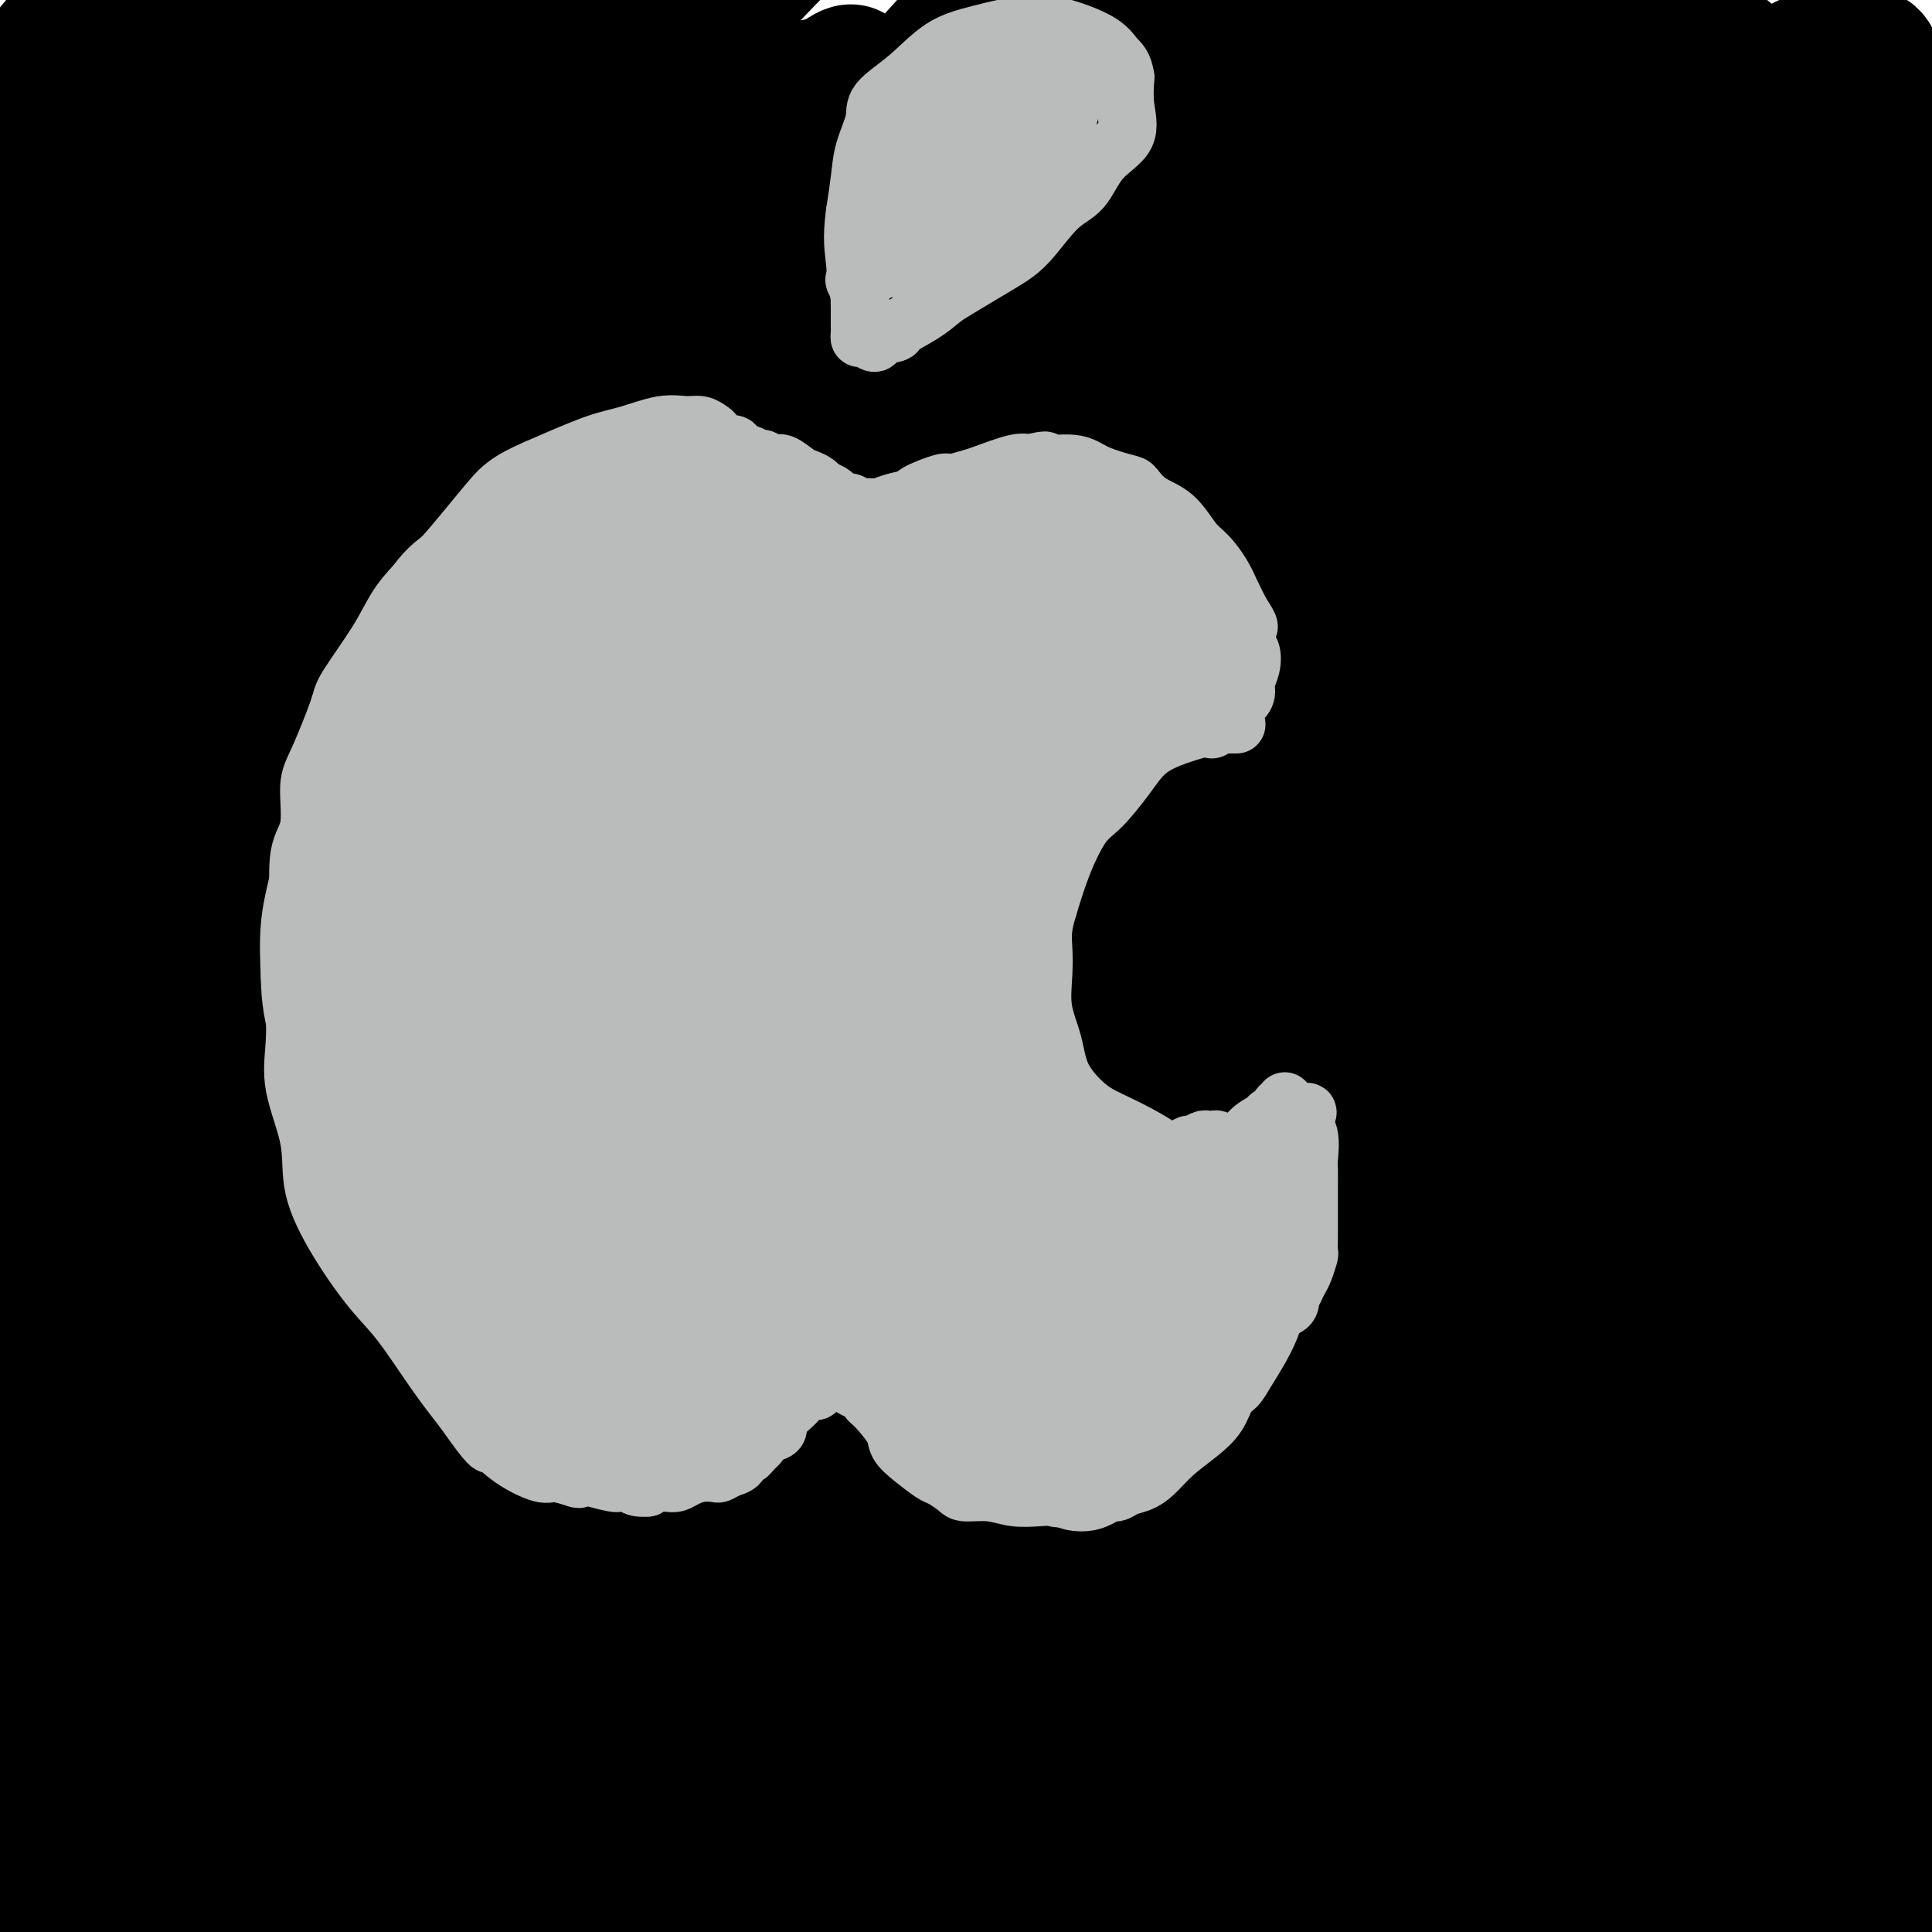
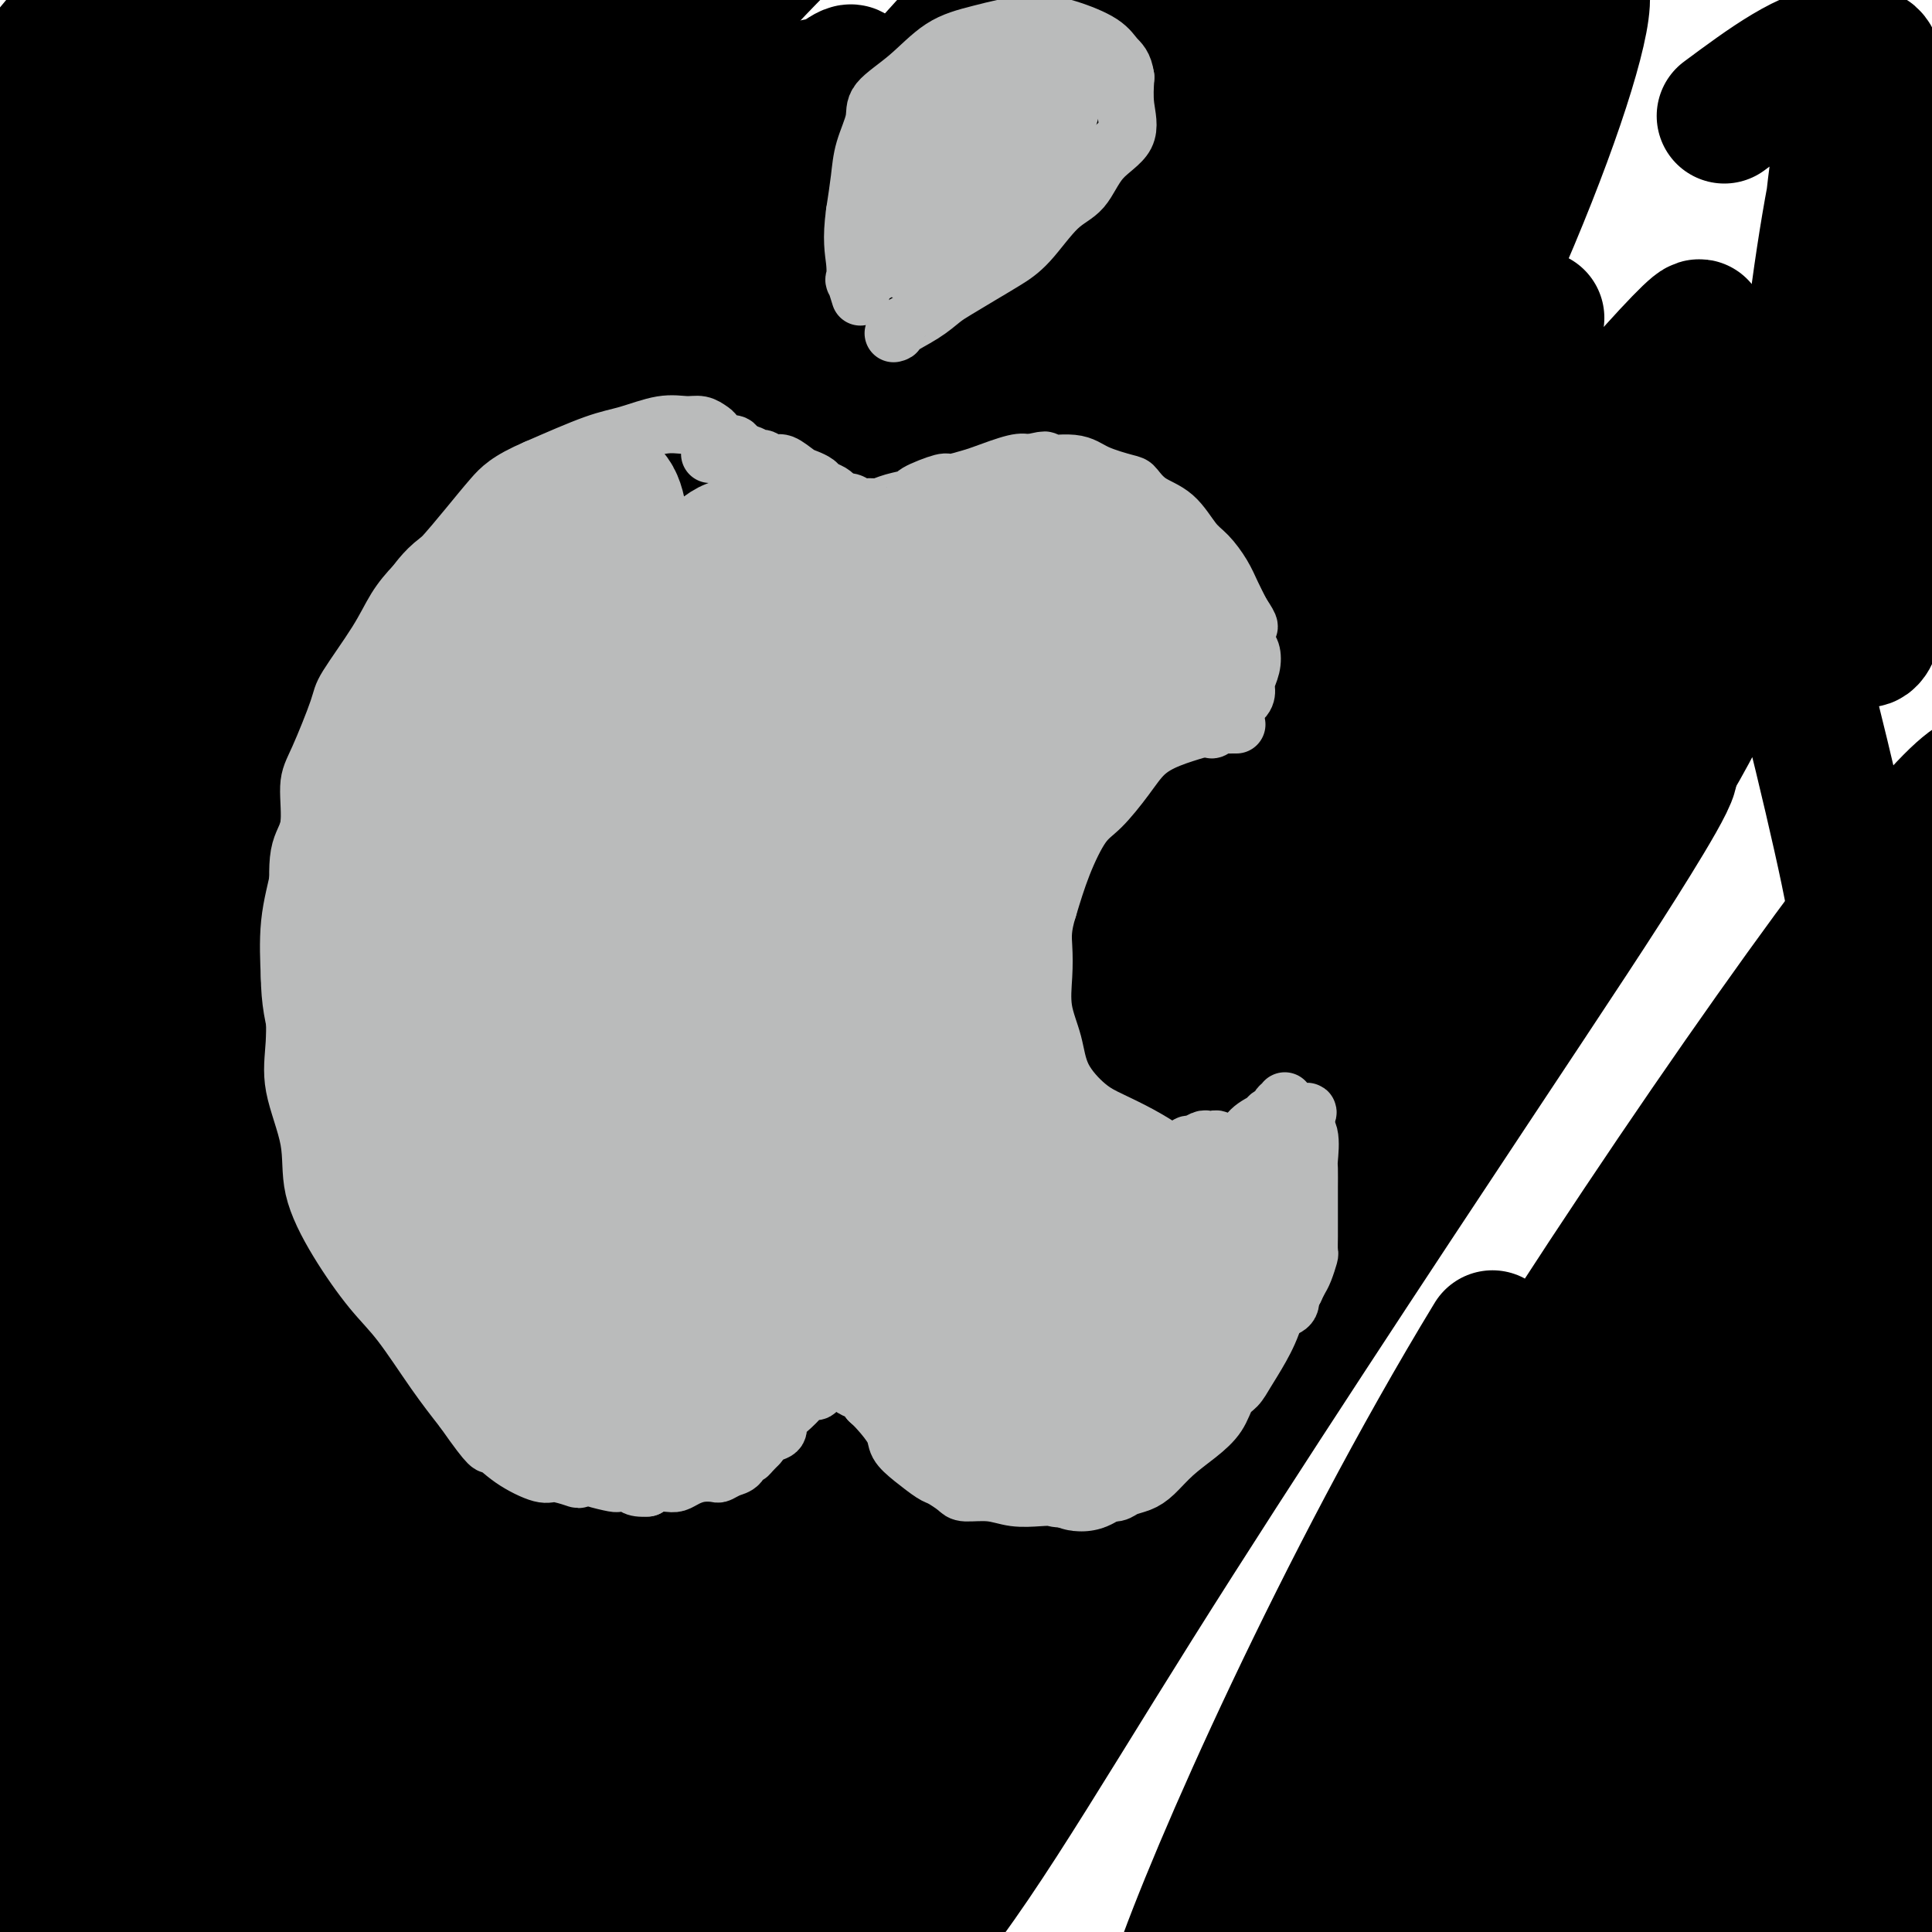
<svg xmlns="http://www.w3.org/2000/svg" viewBox="0 0 400 400" version="1.1">
  <g fill="none" stroke="#000000" stroke-width="28" stroke-linecap="round" stroke-linejoin="round">
    <path d="M19,131c-2.346,1.846 -4.691,3.692 -3,0c1.691,-3.692 7.419,-12.921 19,-27c11.581,-14.079 29.014,-33.008 41,-46c11.986,-12.992 18.525,-20.048 25,-27c6.475,-6.952 12.887,-13.801 4,-2c-8.887,11.801 -33.072,42.251 -50,65c-16.928,22.749 -26.597,37.795 -35,51c-8.403,13.205 -15.538,24.567 -14,24c1.538,-0.567 11.749,-13.064 31,-40c19.251,-26.936 47.541,-68.313 63,-92c15.459,-23.687 18.085,-29.685 6,-18c-12.085,11.685 -38.881,41.053 -60,65c-21.119,23.947 -36.559,42.474 -52,61" />
    <path d="M-6,145c-14.612,14.356 4.859,-12.754 20,-35c15.141,-22.246 25.951,-39.626 37,-56c11.049,-16.374 22.337,-31.740 21,-33c-1.337,-1.260 -15.300,11.586 -32,29c-16.700,17.414 -36.139,39.396 -48,53c-11.861,13.604 -16.145,18.832 -4,2c12.145,-16.832 40.720,-55.722 57,-79c16.280,-23.278 20.266,-30.945 9,-20c-11.266,10.945 -37.783,40.501 -54,60c-16.217,19.499 -22.135,28.942 -13,16c9.135,-12.942 33.324,-48.269 47,-68c13.676,-19.731 16.838,-23.865 20,-28" />
    <path d="M54,-14c2.523,-7.203 -24.671,22.788 -43,43c-18.329,20.212 -27.793,30.645 -35,39c-7.207,8.355 -12.156,14.631 -8,8c4.156,-6.631 17.416,-26.170 32,-46c14.584,-19.830 30.493,-39.950 33,-44c2.507,-4.050 -8.389,7.970 -21,23c-12.611,15.030 -26.936,33.069 -39,50c-12.064,16.931 -21.867,32.752 -23,36c-1.133,3.248 6.404,-6.077 22,-24c15.596,-17.923 39.253,-44.443 65,-68c25.747,-23.557 53.586,-44.150 62,-45c8.414,-0.850 -2.596,18.043 -18,42c-15.404,23.957 -35.202,52.979 -55,82" />
    <path d="M26,82c-14.573,23.055 -23.504,39.692 -29,51c-5.496,11.308 -7.557,17.286 -3,13c4.557,-4.286 15.732,-18.835 33,-42c17.268,-23.165 40.628,-54.946 57,-77c16.372,-22.054 25.756,-34.381 28,-39c2.244,-4.619 -2.653,-1.528 -19,18c-16.347,19.528 -44.144,55.494 -65,83c-20.856,27.506 -34.772,46.551 -43,61c-8.228,14.449 -10.768,24.303 -7,19c3.768,-5.303 13.845,-25.762 52,-70c38.155,-44.238 104.388,-112.257 138,-146c33.612,-33.743 34.603,-33.212 35,-33c0.397,0.212 0.198,0.106 0,0" />
    <path d="M34,209c-3.329,3.322 -6.657,6.645 0,-3c6.657,-9.645 23.301,-32.257 38,-51c14.699,-18.743 27.453,-33.618 41,-49c13.547,-15.382 27.886,-31.272 41,-47c13.114,-15.728 25.003,-31.293 22,-29c-3.003,2.293 -20.897,22.443 -38,41c-17.103,18.557 -33.415,35.519 -57,66c-23.585,30.481 -54.443,74.480 -69,97c-14.557,22.520 -12.812,23.559 6,-4c18.812,-27.559 54.692,-83.717 87,-127c32.308,-43.283 61.044,-73.692 69,-84c7.956,-10.308 -4.870,-0.517 -26,22c-21.130,22.517 -50.565,57.758 -80,93" />
    <path d="M68,134c-23.346,29.294 -41.710,56.028 -54,75c-12.290,18.972 -18.506,30.181 -12,21c6.506,-9.181 25.734,-38.753 49,-73c23.266,-34.247 50.569,-73.170 72,-101c21.431,-27.830 36.991,-44.566 32,-40c-4.991,4.566 -30.532,30.435 -54,56c-23.468,25.565 -44.863,50.827 -67,83c-22.137,32.173 -45.017,71.257 -55,89c-9.983,17.743 -7.069,14.144 17,-23c24.069,-37.144 69.292,-107.834 102,-154c32.708,-46.166 52.901,-67.807 63,-78c10.099,-10.193 10.104,-8.936 4,-4c-6.104,4.936 -18.315,13.553 -46,50c-27.685,36.447 -70.842,100.723 -114,165" />
    <path d="M5,200c-25.324,43.299 -31.632,69.047 -33,79c-1.368,9.953 2.206,4.110 30,-37c27.794,-41.110 79.808,-117.489 110,-159c30.192,-41.511 38.562,-48.154 47,-56c8.438,-7.846 16.946,-16.894 2,2c-14.946,18.894 -53.344,65.730 -90,121c-36.656,55.270 -71.570,118.973 -81,141c-9.430,22.027 6.625,2.377 31,-37c24.375,-39.377 57.070,-98.483 96,-151c38.930,-52.517 84.097,-98.447 93,-108c8.903,-9.553 -18.456,17.271 -53,60c-34.544,42.729 -76.272,101.365 -118,160" />
    <path d="M39,215c-30.557,50.772 -47.949,97.703 -42,97c5.949,-0.703 35.237,-49.038 71,-102c35.763,-52.962 77.999,-110.550 113,-153c35.001,-42.450 62.768,-69.763 48,-52c-14.768,17.763 -72.069,80.600 -119,145c-46.931,64.400 -83.491,130.362 -101,166c-17.509,35.638 -15.968,40.952 -5,25c10.968,-15.952 31.362,-53.169 55,-93c23.638,-39.831 50.522,-82.274 79,-122c28.478,-39.726 58.552,-76.734 79,-100c20.448,-23.266 31.271,-32.790 17,-15c-14.271,17.790 -53.635,62.895 -93,108" />
    <path d="M141,119c-28.848,35.962 -54.467,71.868 -80,119c-25.533,47.132 -50.980,105.489 -52,117c-1.020,11.511 22.387,-23.824 63,-83c40.613,-59.176 98.432,-142.195 143,-197c44.568,-54.805 75.886,-81.398 69,-71c-6.886,10.398 -51.977,57.786 -94,109c-42.023,51.214 -80.978,106.253 -109,151c-28.022,44.747 -45.111,79.200 -54,101c-8.889,21.800 -9.579,30.946 16,-11c25.579,-41.946 77.425,-134.986 118,-197c40.575,-62.014 69.879,-93.004 94,-118c24.121,-24.996 43.061,-43.998 62,-63" />
    <path d="M317,-24c12.860,-14.512 14.009,-19.293 -24,20c-38.009,39.293 -115.177,122.660 -162,182c-46.823,59.340 -63.300,94.654 -79,128c-15.700,33.346 -30.623,64.725 -32,74c-1.377,9.275 10.792,-3.553 25,-26c14.208,-22.447 30.453,-54.512 59,-103c28.547,-48.488 69.394,-113.398 112,-168c42.606,-54.602 86.969,-98.896 86,-103c-0.969,-4.104 -47.271,31.982 -106,102c-58.729,70.018 -129.886,173.969 -162,224c-32.114,50.031 -25.185,46.142 -20,44c5.185,-2.142 8.627,-2.538 25,-27c16.373,-24.462 45.678,-72.989 84,-128c38.322,-55.011 85.661,-116.505 133,-178" />
    <path d="M256,17c29.011,-37.065 35.040,-40.727 5,-6c-30.040,34.727 -96.147,107.844 -141,165c-44.853,57.156 -68.450,98.350 -90,142c-21.550,43.650 -41.054,89.756 -49,114c-7.946,24.244 -4.336,26.627 15,-11c19.336,-37.627 54.398,-115.264 88,-178c33.602,-62.736 65.745,-110.569 89,-143c23.255,-32.431 37.621,-49.458 35,-49c-2.621,0.458 -22.230,18.402 -51,50c-28.770,31.598 -66.701,76.851 -103,141c-36.299,64.149 -70.965,147.194 -79,178c-8.035,30.806 10.561,9.373 32,-26c21.439,-35.373 45.719,-84.687 70,-134" />
    <path d="M77,260c23.337,-42.238 46.678,-80.834 75,-118c28.322,-37.166 61.624,-72.902 60,-71c-1.624,1.902 -38.172,41.440 -81,109c-42.828,67.560 -91.934,163.141 -111,207c-19.066,43.859 -8.091,35.998 -2,31c6.091,-4.998 7.297,-7.131 37,-57c29.703,-49.869 87.903,-147.473 128,-208c40.097,-60.527 62.089,-83.978 77,-99c14.911,-15.022 22.739,-21.614 17,-18c-5.739,3.614 -25.045,17.435 -73,82c-47.955,64.565 -124.559,179.876 -157,237c-32.441,57.124 -20.721,56.062 -9,55" />
    <path d="M38,410c2.376,3.635 12.816,-14.776 49,-69c36.184,-54.224 98.114,-144.259 139,-199c40.886,-54.741 60.730,-74.186 61,-73c0.270,1.186 -19.035,23.005 -42,47c-22.965,23.995 -49.592,50.167 -90,118c-40.408,67.833 -94.597,177.327 -110,219c-15.403,41.673 7.980,15.524 27,-15c19.020,-30.524 33.677,-65.424 54,-108c20.323,-42.576 46.310,-92.828 81,-144c34.690,-51.172 78.082,-103.262 96,-127c17.918,-23.738 10.363,-19.122 -24,21c-34.363,40.122 -95.532,115.749 -136,183c-40.468,67.251 -60.234,126.125 -80,185" />
    <path d="M63,448c-1.562,15.776 34.535,-37.283 68,-94c33.465,-56.717 64.300,-117.092 96,-167c31.700,-49.908 64.265,-89.347 80,-108c15.735,-18.653 14.640,-16.518 -2,0c-16.640,16.518 -48.827,47.421 -87,108c-38.173,60.579 -82.334,150.835 -102,208c-19.666,57.165 -14.837,81.240 3,52c17.837,-29.240 48.683,-111.796 89,-184c40.317,-72.204 90.106,-134.055 118,-167c27.894,-32.945 33.895,-36.985 15,-13c-18.895,23.985 -62.684,75.996 -95,124c-32.316,48.004 -53.158,92.002 -74,136" />
    <path d="M172,343c-17.996,42.460 -25.987,80.611 -11,64c14.987,-16.611 52.952,-87.984 83,-139c30.048,-51.016 52.177,-81.676 79,-114c26.823,-32.324 58.339,-66.314 49,-54c-9.339,12.314 -59.531,70.930 -98,126c-38.469,55.070 -65.213,106.592 -82,144c-16.787,37.408 -23.615,60.701 -14,46c9.615,-14.701 35.673,-67.398 66,-119c30.327,-51.602 64.923,-102.110 90,-134c25.077,-31.890 40.636,-45.163 34,-45c-6.636,0.163 -35.467,13.761 -72,59c-36.533,45.239 -80.766,122.120 -125,199" />
    <path d="M171,376c-20.433,40.811 -9.017,43.339 5,22c14.017,-21.339 30.634,-66.545 63,-123c32.366,-56.455 80.483,-124.160 104,-157c23.517,-32.840 22.436,-30.817 14,-25c-8.436,5.817 -24.227,15.428 -58,51c-33.773,35.572 -85.527,97.106 -121,157c-35.473,59.894 -54.664,118.147 -55,126c-0.336,7.853 18.183,-34.694 46,-89c27.817,-54.306 64.930,-120.371 96,-170c31.070,-49.629 56.096,-82.823 35,-63c-21.096,19.823 -88.313,92.664 -128,148c-39.687,55.336 -51.843,93.168 -64,131" />
    <path d="M108,384c-2.597,16.400 22.909,-8.099 51,-44c28.091,-35.901 58.765,-83.205 91,-126c32.235,-42.795 66.030,-81.082 95,-110c28.970,-28.918 53.113,-48.467 50,-41c-3.113,7.467 -33.484,41.951 -70,88c-36.516,46.049 -79.179,103.663 -109,150c-29.821,46.337 -46.801,81.397 -50,99c-3.199,17.603 7.383,17.751 20,5c12.617,-12.751 27.269,-38.399 49,-73c21.731,-34.601 50.541,-78.156 69,-106c18.459,-27.844 26.566,-39.979 34,-52c7.434,-12.021 14.194,-23.929 -3,-4c-17.194,19.929 -58.341,71.694 -88,118c-29.659,46.306 -47.829,87.153 -66,128" />
-     <path d="M181,416c0.944,5.878 36.305,-43.429 57,-75c20.695,-31.571 26.723,-45.408 50,-76c23.277,-30.592 63.803,-77.940 88,-105c24.197,-27.060 32.064,-33.831 28,-30c-4.064,3.831 -20.061,18.264 -45,49c-24.939,30.736 -58.821,77.776 -86,121c-27.179,43.224 -47.656,82.634 -56,103c-8.344,20.366 -4.556,21.690 -1,22c3.556,0.310 6.878,-0.392 29,-36c22.122,-35.608 63.043,-106.122 99,-157c35.957,-50.878 66.950,-82.121 80,-98c13.050,-15.879 8.157,-16.394 -14,10c-22.157,26.394 -61.579,79.697 -101,133" />
    <path d="M309,277c-30.896,50.792 -57.635,111.272 -65,133c-7.365,21.728 4.645,4.705 20,-23c15.355,-27.705 34.056,-66.093 57,-103c22.944,-36.907 50.132,-72.333 66,-91c15.868,-18.667 20.417,-20.574 23,-26c2.583,-5.426 3.200,-14.371 -21,17c-24.200,31.371 -73.217,103.058 -103,156c-29.783,52.942 -40.330,87.138 -38,88c2.330,0.862 17.539,-31.612 46,-77c28.461,-45.388 70.175,-103.692 91,-132c20.825,-28.308 20.761,-26.621 17,-22c-3.761,4.621 -11.217,12.178 -30,41c-18.783,28.822 -48.891,78.911 -79,129" />
    <path d="M293,367c-17.842,35.106 -22.946,58.372 -21,59c1.946,0.628 10.941,-21.381 32,-57c21.059,-35.619 54.182,-84.849 73,-111c18.818,-26.151 23.332,-29.225 23,-28c-0.332,1.225 -5.511,6.749 -18,27c-12.489,20.251 -32.288,55.229 -50,91c-17.712,35.771 -33.335,72.336 -33,75c0.335,2.664 16.630,-28.572 34,-59c17.370,-30.428 35.815,-60.048 48,-79c12.185,-18.952 18.112,-27.234 20,-30c1.888,-2.766 -0.261,-0.014 -10,16c-9.739,16.014 -27.068,45.290 -41,74c-13.932,28.710 -24.466,56.855 -35,85" />
    <path d="M315,430c-3.857,10.627 4.000,-5.306 12,-22c8.000,-16.694 16.142,-34.150 34,-63c17.858,-28.850 45.430,-69.096 49,-73c3.570,-3.904 -16.863,28.532 -32,55c-15.137,26.468 -24.978,46.967 -31,62c-6.022,15.033 -8.226,24.600 -4,18c4.226,-6.600 14.882,-29.368 26,-48c11.118,-18.632 22.697,-33.128 26,-36c3.303,-2.872 -1.671,5.880 -12,27c-10.329,21.120 -26.012,54.609 -27,57c-0.988,2.391 12.718,-26.317 22,-43c9.282,-16.683 14.141,-21.342 19,-26" />
    <path d="M397,338c-0.018,3.288 -9.564,24.507 -17,41c-7.436,16.493 -12.764,28.258 -10,25c2.764,-3.258 13.620,-21.539 19,-30c5.380,-8.461 5.284,-7.100 1,2c-4.284,9.100 -12.756,25.941 -14,29c-1.244,3.059 4.739,-7.665 9,-15c4.261,-7.335 6.800,-11.281 8,-10c1.200,1.281 1.062,7.791 0,13c-1.062,5.209 -3.048,9.118 -4,12c-0.952,2.882 -0.872,4.737 1,0c1.872,-4.737 5.535,-16.068 6,-20c0.465,-3.932 -2.267,-0.466 -5,3" />
    <path d="M391,388c-1.590,0.765 -3.065,1.178 -7,7c-3.935,5.822 -10.332,17.055 -12,8c-1.668,-9.055 1.392,-38.397 5,-73c3.608,-34.603 7.765,-74.467 9,-100c1.235,-25.533 -0.453,-36.737 -5,-57c-4.547,-20.263 -11.953,-49.587 -17,-65c-5.047,-15.413 -7.736,-16.915 -10,-18c-2.264,-1.085 -4.105,-1.753 -7,8c-2.895,9.753 -6.845,29.928 -9,46c-2.155,16.072 -2.516,28.040 4,20c6.516,-8.040 19.908,-36.088 28,-56c8.092,-19.912 10.883,-31.689 13,-45c2.117,-13.311 3.558,-28.155 5,-43" />
    <path d="M388,20c-0.147,-6.803 -3.013,-2.310 -6,10c-2.987,12.310 -6.093,32.438 -8,53c-1.907,20.562 -2.614,41.559 -1,50c1.614,8.441 5.549,4.328 9,-4c3.451,-8.328 6.417,-20.870 8,-38c1.583,-17.130 1.783,-38.847 1,-55c-0.783,-16.153 -2.548,-26.744 -5,-24c-2.452,2.744 -5.589,18.821 -7,36c-1.411,17.179 -1.095,35.460 0,50c1.095,14.540 2.967,25.338 5,31c2.033,5.662 4.225,6.188 6,-12c1.775,-18.188 3.132,-55.089 2,-77c-1.132,-21.911 -4.752,-28.832 -11,-29c-6.248,-0.168 -15.124,6.416 -24,13" />
-     <path d="M357,24c-9.853,23.406 -22.485,75.420 -27,100c-4.515,24.580 -0.912,21.725 4,13c4.912,-8.725 11.133,-23.320 16,-45c4.867,-21.680 8.379,-50.443 9,-66c0.621,-15.557 -1.650,-17.907 -7,-14c-5.350,3.907 -13.778,14.070 -22,38c-8.222,23.930 -16.239,61.627 -17,75c-0.761,13.373 5.735,2.423 15,-20c9.265,-22.423 21.298,-56.320 25,-75c3.702,-18.680 -0.926,-22.145 -7,-23c-6.074,-0.855 -13.592,0.898 -26,19c-12.408,18.102 -29.704,52.551 -47,87" />
    <path d="M273,113c-11.076,22.033 -15.264,33.614 -9,25c6.264,-8.614 22.982,-37.424 36,-64c13.018,-26.576 22.337,-50.917 26,-65c3.663,-14.083 1.672,-17.909 -12,-1c-13.672,16.909 -39.023,54.553 -55,82c-15.977,27.447 -22.581,44.697 -21,47c1.581,2.303 11.345,-10.341 22,-27c10.655,-16.659 22.199,-37.334 31,-55c8.801,-17.666 14.858,-32.325 18,-44c3.142,-11.675 3.368,-20.366 -11,-7c-14.368,13.366 -43.330,48.791 -61,76c-17.670,27.209 -24.049,46.203 -25,54c-0.951,7.797 3.524,4.399 8,1" />
    <path d="M220,135c5.191,-6.448 14.169,-23.066 32,-50c17.831,-26.934 44.515,-64.182 48,-75c3.485,-10.818 -16.228,4.794 -33,23c-16.772,18.206 -30.604,39.007 -43,61c-12.396,21.993 -23.358,45.178 -26,55c-2.642,9.822 3.035,6.280 21,-20c17.965,-26.280 48.216,-75.299 64,-100c15.784,-24.701 17.100,-25.083 9,-20c-8.100,5.083 -25.614,15.630 -49,56c-23.386,40.370 -52.642,110.561 -65,143c-12.358,32.439 -7.816,27.125 -6,25c1.816,-2.125 0.908,-1.063 0,0" />
  </g>
  <g fill="none" stroke="#BABBBB" stroke-width="12" stroke-linecap="round" stroke-linejoin="round">
    <path d="M256,150c-0.348,-0.005 -0.696,-0.010 -1,0c-0.304,0.010 -0.563,0.035 -1,0c-0.437,-0.035 -1.052,-0.129 -2,0c-0.948,0.129 -2.227,0.482 -4,1c-1.773,0.518 -4.038,1.202 -6,2c-1.962,0.798 -3.620,1.711 -5,3c-1.380,1.289 -2.480,2.953 -4,5c-1.520,2.047 -3.459,4.477 -5,6c-1.541,1.523 -2.684,2.141 -4,4c-1.316,1.859 -2.805,4.960 -4,8c-1.195,3.040 -2.098,6.020 -3,9" />
    <path d="M217,188c-1.317,4.168 -1.110,6.087 -1,8c0.110,1.913 0.121,3.822 0,6c-0.121,2.178 -0.376,4.627 0,7c0.376,2.373 1.383,4.669 2,7c0.617,2.331 0.843,4.697 2,7c1.157,2.303 3.243,4.542 5,6c1.757,1.458 3.184,2.134 5,3c1.816,0.866 4.023,1.923 6,3c1.977,1.077 3.726,2.175 5,3c1.274,0.825 2.074,1.376 3,2c0.926,0.624 1.979,1.321 3,2c1.021,0.679 2.011,1.339 3,2" />
    <path d="M250,244c5.564,3.702 4.475,2.456 4,2c-0.475,-0.456 -0.335,-0.122 0,0c0.335,0.122 0.864,0.032 1,0c0.136,-0.032 -0.122,-0.005 0,0c0.122,0.005 0.624,-0.013 1,0c0.376,0.013 0.627,0.055 1,0c0.373,-0.055 0.870,-0.207 1,0c0.130,0.207 -0.106,0.773 0,1c0.106,0.227 0.553,0.113 1,0" />
    <path d="M259,247c1.631,0.418 1.207,-0.035 1,0c-0.207,0.035 -0.197,0.560 0,1c0.197,0.440 0.581,0.797 1,1c0.419,0.203 0.872,0.253 1,1c0.128,0.747 -0.070,2.189 0,3c0.070,0.811 0.408,0.989 1,2c0.592,1.011 1.438,2.854 2,4c0.562,1.146 0.841,1.596 1,3c0.159,1.404 0.197,3.763 0,5c-0.197,1.237 -0.628,1.354 -1,2c-0.372,0.646 -0.686,1.823 -1,3" />
    <path d="M264,272c-0.832,2.873 -1.912,5.055 -3,7c-1.088,1.945 -2.183,3.654 -3,5c-0.817,1.346 -1.355,2.330 -2,3c-0.645,0.670 -1.397,1.026 -2,2c-0.603,0.974 -1.056,2.565 -2,4c-0.944,1.435 -2.378,2.713 -4,4c-1.622,1.287 -3.431,2.583 -5,4c-1.569,1.417 -2.896,2.953 -4,4c-1.104,1.047 -1.984,1.604 -3,2c-1.016,0.396 -2.169,0.632 -3,1c-0.831,0.368 -1.339,0.868 -2,1c-0.661,0.132 -1.475,-0.105 -3,0c-1.525,0.105 -3.763,0.553 -6,1" />
    <path d="M222,310c-2.955,0.469 -3.341,0.140 -4,0c-0.659,-0.140 -1.589,-0.092 -3,0c-1.411,0.092 -3.302,0.228 -5,0c-1.698,-0.228 -3.202,-0.819 -5,-1c-1.798,-0.181 -3.892,0.048 -5,0c-1.108,-0.048 -1.232,-0.372 -2,-1c-0.768,-0.628 -2.179,-1.559 -3,-2c-0.821,-0.441 -1.053,-0.390 -2,-1c-0.947,-0.610 -2.610,-1.879 -4,-3c-1.390,-1.121 -2.507,-2.094 -3,-3c-0.493,-0.906 -0.364,-1.744 -1,-3c-0.636,-1.256 -2.039,-2.930 -3,-4c-0.961,-1.070 -1.481,-1.535 -2,-2" />
    <path d="M180,290c-1.736,-2.266 -1.575,-1.931 -2,-2c-0.425,-0.069 -1.437,-0.540 -2,-1c-0.563,-0.460 -0.676,-0.908 -1,-1c-0.324,-0.092 -0.860,0.171 -1,0c-0.140,-0.171 0.117,-0.778 0,-1c-0.117,-0.222 -0.608,-0.060 -1,0c-0.392,0.060 -0.683,0.017 -1,0c-0.317,-0.017 -0.658,-0.009 -1,0" />
    <path d="M171,285c-1.350,-0.612 -0.225,0.357 0,1c0.225,0.643 -0.449,0.958 -1,1c-0.551,0.042 -0.980,-0.189 -1,0c-0.020,0.189 0.369,0.799 0,1c-0.369,0.201 -1.495,-0.006 -2,0c-0.505,0.006 -0.390,0.224 -1,1c-0.610,0.776 -1.945,2.108 -3,3c-1.055,0.892 -1.829,1.342 -2,2c-0.171,0.658 0.262,1.523 0,2c-0.262,0.477 -1.218,0.565 -2,1c-0.782,0.435 -1.391,1.218 -2,2" />
    <path d="M157,299c-2.568,2.648 -1.988,2.268 -2,2c-0.012,-0.268 -0.618,-0.426 -1,0c-0.382,0.426 -0.542,1.434 -1,2c-0.458,0.566 -1.214,0.690 -2,1c-0.786,0.310 -1.600,0.805 -2,1c-0.400,0.195 -0.385,0.091 -1,0c-0.615,-0.091 -1.860,-0.169 -3,0c-1.140,0.169 -2.176,0.584 -3,1c-0.824,0.416 -1.437,0.833 -2,1c-0.563,0.167 -1.075,0.083 -2,0c-0.925,-0.083 -2.264,-0.167 -3,0c-0.736,0.167 -0.868,0.583 -1,1" />
    <path d="M134,308c-2.972,0.237 -2.901,-0.672 -3,-1c-0.099,-0.328 -0.367,-0.077 -1,0c-0.633,0.077 -1.629,-0.021 -2,0c-0.371,0.021 -0.116,0.162 -1,0c-0.884,-0.162 -2.908,-0.625 -4,-1c-1.092,-0.375 -1.250,-0.662 -2,-1c-0.750,-0.338 -2.090,-0.728 -3,-1c-0.910,-0.272 -1.391,-0.425 -2,-1c-0.609,-0.575 -1.345,-1.571 -2,-2c-0.655,-0.429 -1.227,-0.290 -2,-1c-0.773,-0.710 -1.747,-2.268 -2,-3c-0.253,-0.732 0.213,-0.638 0,-1c-0.213,-0.362 -1.107,-1.181 -2,-2" />
    <path d="M108,294c-1.681,-1.898 -0.883,-1.644 -1,-2c-0.117,-0.356 -1.148,-1.322 -2,-2c-0.852,-0.678 -1.525,-1.067 -2,-2c-0.475,-0.933 -0.754,-2.412 -1,-3c-0.246,-0.588 -0.461,-0.287 -1,-1c-0.539,-0.713 -1.401,-2.440 -2,-4c-0.599,-1.560 -0.934,-2.954 -1,-4c-0.066,-1.046 0.137,-1.746 0,-3c-0.137,-1.254 -0.614,-3.063 -1,-4c-0.386,-0.937 -0.681,-1.004 -1,-2c-0.319,-0.996 -0.663,-2.922 -1,-4c-0.337,-1.078 -0.668,-1.308 -1,-2c-0.332,-0.692 -0.666,-1.846 -1,-3" />
    <path d="M93,258c-0.863,-4.707 -0.020,-5.476 0,-7c0.020,-1.524 -0.783,-3.804 -1,-5c-0.217,-1.196 0.153,-1.307 0,-2c-0.153,-0.693 -0.829,-1.967 -1,-3c-0.171,-1.033 0.165,-1.824 0,-3c-0.165,-1.176 -0.829,-2.737 -1,-4c-0.171,-1.263 0.150,-2.227 0,-3c-0.150,-0.773 -0.772,-1.354 -1,-2c-0.228,-0.646 -0.061,-1.355 0,-2c0.061,-0.645 0.016,-1.224 0,-2c-0.016,-0.776 -0.004,-1.747 0,-3c0.004,-1.253 0.001,-2.786 0,-4c-0.001,-1.214 -0.001,-2.107 0,-3" />
    <path d="M89,215c-0.619,-7.203 -0.166,-3.710 0,-3c0.166,0.710 0.043,-1.363 0,-3c-0.043,-1.637 -0.008,-2.838 0,-4c0.008,-1.162 -0.012,-2.286 0,-3c0.012,-0.714 0.056,-1.017 0,-2c-0.056,-0.983 -0.213,-2.645 0,-4c0.213,-1.355 0.796,-2.403 1,-3c0.204,-0.597 0.029,-0.745 0,-2c-0.029,-1.255 0.089,-3.618 0,-5c-0.089,-1.382 -0.385,-1.783 0,-3c0.385,-1.217 1.450,-3.251 2,-5c0.550,-1.749 0.586,-3.214 1,-5c0.414,-1.786 1.207,-3.893 2,-6" />
    <path d="M95,167c0.931,-2.981 0.759,-2.432 1,-3c0.241,-0.568 0.896,-2.251 1,-4c0.104,-1.749 -0.342,-3.563 0,-5c0.342,-1.437 1.471,-2.498 2,-4c0.529,-1.502 0.458,-3.444 1,-5c0.542,-1.556 1.696,-2.725 2,-4c0.304,-1.275 -0.243,-2.656 0,-4c0.243,-1.344 1.275,-2.651 2,-4c0.725,-1.349 1.142,-2.739 2,-4c0.858,-1.261 2.155,-2.393 3,-4c0.845,-1.607 1.237,-3.688 2,-5c0.763,-1.312 1.898,-1.853 3,-3c1.102,-1.147 2.172,-2.899 3,-4c0.828,-1.101 1.414,-1.550 2,-2" />
-     <path d="M119,112c2.949,-4.399 1.820,-2.397 2,-2c0.180,0.397 1.667,-0.810 3,-2c1.333,-1.190 2.510,-2.364 3,-3c0.490,-0.636 0.291,-0.734 1,-1c0.709,-0.266 2.326,-0.700 3,-1c0.674,-0.300 0.407,-0.466 1,-1c0.593,-0.534 2.047,-1.435 3,-2c0.953,-0.565 1.406,-0.795 2,-1c0.594,-0.205 1.331,-0.384 2,-1c0.669,-0.616 1.272,-1.670 2,-2c0.728,-0.330 1.581,0.065 2,0c0.419,-0.065 0.406,-0.590 1,-1c0.594,-0.410 1.797,-0.705 3,-1" />
    <path d="M147,94c4.930,-2.789 3.257,-0.763 3,0c-0.257,0.763 0.904,0.261 2,0c1.096,-0.261 2.127,-0.282 3,0c0.873,0.282 1.589,0.867 2,1c0.411,0.133 0.518,-0.186 1,0c0.482,0.186 1.337,0.876 2,1c0.663,0.124 1.132,-0.318 2,0c0.868,0.318 2.134,1.394 3,2c0.866,0.606 1.331,0.740 2,1c0.669,0.260 1.540,0.647 2,1c0.460,0.353 0.508,0.672 1,1c0.492,0.328 1.426,0.665 2,1c0.574,0.335 0.787,0.667 1,1" />
    <path d="M173,103c2.286,1.248 2.500,0.867 3,1c0.500,0.133 1.284,0.778 2,1c0.716,0.222 1.364,0.019 2,0c0.636,-0.019 1.260,0.145 2,0c0.740,-0.145 1.596,-0.598 3,-1c1.404,-0.402 3.356,-0.752 4,-1c0.644,-0.248 -0.022,-0.394 1,-1c1.022,-0.606 3.730,-1.672 5,-2c1.270,-0.328 1.103,0.083 2,0c0.897,-0.083 2.859,-0.662 4,-1c1.141,-0.338 1.461,-0.437 3,-1c1.539,-0.563 4.297,-1.589 6,-2c1.703,-0.411 2.352,-0.205 3,0" />
    <path d="M213,96c5.477,-1.368 2.671,-0.288 3,0c0.329,0.288 3.794,-0.215 6,0c2.206,0.215 3.153,1.146 5,2c1.847,0.854 4.595,1.629 6,2c1.405,0.371 1.467,0.338 2,1c0.533,0.662 1.536,2.017 3,3c1.464,0.983 3.389,1.592 5,3c1.611,1.408 2.907,3.615 4,5c1.093,1.385 1.984,1.949 3,3c1.016,1.051 2.158,2.591 3,4c0.842,1.409 1.383,2.688 2,4c0.617,1.312 1.308,2.656 2,4" />
    <path d="M257,127c2.407,3.614 1.426,2.649 1,3c-0.426,0.351 -0.296,2.019 0,3c0.296,0.981 0.758,1.274 1,2c0.242,0.726 0.264,1.885 0,3c-0.264,1.115 -0.812,2.186 -1,3c-0.188,0.814 -0.015,1.371 0,2c0.015,0.629 -0.129,1.331 -1,2c-0.871,0.669 -2.468,1.303 -3,2c-0.532,0.697 0.002,1.455 0,2c-0.002,0.545 -0.539,0.878 -1,1c-0.461,0.122 -0.846,0.035 -1,0c-0.154,-0.035 -0.077,-0.017 0,0" />
    <path d="M252,150c-1.429,1.917 -1.500,0.708 -1,0c0.500,-0.708 1.571,-0.917 2,-1c0.429,-0.083 0.214,-0.042 0,0" />
-     <path d="M178,53c-0.536,0.539 -1.072,1.079 -1,1c0.072,-0.079 0.751,-0.775 1,0c0.249,0.775 0.066,3.021 0,5c-0.066,1.979 -0.016,3.692 0,5c0.016,1.308 -0.003,2.211 0,3c0.003,0.789 0.027,1.462 0,2c-0.027,0.538 -0.104,0.940 0,1c0.104,0.060 0.389,-0.221 1,0c0.611,0.221 1.549,0.944 2,1c0.451,0.056 0.415,-0.555 1,-1c0.585,-0.445 1.793,-0.722 3,-1" />
    <path d="M185,69c1.063,-0.242 0.219,-0.347 1,-1c0.781,-0.653 3.187,-1.855 5,-3c1.813,-1.145 3.032,-2.235 4,-3c0.968,-0.765 1.686,-1.206 3,-2c1.314,-0.794 3.226,-1.942 5,-3c1.774,-1.058 3.410,-2.025 5,-3c1.590,-0.975 3.135,-1.956 5,-4c1.865,-2.044 4.051,-5.150 6,-7c1.949,-1.850 3.660,-2.443 5,-4c1.340,-1.557 2.308,-4.077 4,-6c1.692,-1.923 4.110,-3.248 5,-5c0.890,-1.752 0.254,-3.929 0,-6c-0.254,-2.071 -0.127,-4.035 0,-6" />
    <path d="M233,16c-0.360,-2.623 -1.258,-3.180 -2,-4c-0.742,-0.820 -1.326,-1.902 -3,-3c-1.674,-1.098 -4.437,-2.213 -7,-3c-2.563,-0.787 -4.926,-1.246 -8,-1c-3.074,0.246 -6.860,1.197 -10,2c-3.140,0.803 -5.633,1.459 -8,3c-2.367,1.541 -4.609,3.967 -7,6c-2.391,2.033 -4.931,3.672 -6,5c-1.069,1.328 -0.668,2.346 -1,4c-0.332,1.654 -1.397,3.945 -2,6c-0.603,2.055 -0.744,3.873 -1,6c-0.256,2.127 -0.628,4.564 -1,7" />
    <path d="M177,44c-0.778,5.568 -0.222,7.986 0,10c0.222,2.014 0.111,3.622 0,4c-0.111,0.378 -0.222,-0.475 0,0c0.222,0.475 0.778,2.279 1,3c0.222,0.721 0.111,0.361 0,0" />
    <path d="M151,94c0.368,-0.313 0.737,-0.627 1,-1c0.263,-0.373 0.422,-0.807 0,-1c-0.422,-0.193 -1.425,-0.147 -2,0c-0.575,0.147 -0.722,0.394 -1,0c-0.278,-0.394 -0.686,-1.428 -1,-2c-0.314,-0.572 -0.533,-0.683 -1,-1c-0.467,-0.317 -1.182,-0.841 -2,-1c-0.818,-0.159 -1.738,0.049 -3,0c-1.262,-0.049 -2.864,-0.353 -5,0c-2.136,0.353 -4.806,1.364 -7,2c-2.194,0.636 -3.913,0.896 -7,2c-3.087,1.104 -7.544,3.052 -12,5" />
    <path d="M111,97c-5.837,2.484 -7.429,4.192 -9,6c-1.571,1.808 -3.120,3.714 -5,6c-1.880,2.286 -4.091,4.952 -6,7c-1.909,2.048 -3.517,3.479 -5,5c-1.483,1.521 -2.841,3.131 -4,5c-1.159,1.869 -2.119,3.997 -4,7c-1.881,3.003 -4.684,6.880 -6,9c-1.316,2.120 -1.145,2.484 -2,5c-0.855,2.516 -2.738,7.185 -4,10c-1.262,2.815 -1.905,3.775 -2,6c-0.095,2.225 0.359,5.714 0,8c-0.359,2.286 -1.531,3.367 -2,6c-0.469,2.633 -0.234,6.816 0,11" />
    <path d="M62,188c-0.532,4.709 -0.863,3.982 -1,6c-0.137,2.018 -0.079,6.783 0,11c0.079,4.217 0.178,7.887 0,11c-0.178,3.113 -0.632,5.668 0,9c0.632,3.332 2.350,7.439 3,11c0.650,3.561 0.230,6.575 1,10c0.770,3.425 2.728,7.260 5,11c2.272,3.740 4.856,7.384 7,10c2.144,2.616 3.846,4.204 6,7c2.154,2.796 4.758,6.799 7,10c2.242,3.201 4.121,5.601 6,8" />
    <path d="M96,292c6.001,8.569 5.503,6.993 6,7c0.497,0.007 1.989,1.597 4,3c2.011,1.403 4.542,2.620 6,3c1.458,0.380 1.842,-0.078 3,0c1.158,0.078 3.088,0.693 4,1c0.912,0.307 0.805,0.306 1,0c0.195,-0.306 0.691,-0.917 1,-1c0.309,-0.083 0.429,0.362 1,0c0.571,-0.362 1.592,-1.532 2,-2c0.408,-0.468 0.204,-0.234 0,0" />
  </g>
  <g fill="none" stroke="#BABBBB" stroke-width="28" stroke-linecap="round" stroke-linejoin="round">
    <path d="M112,223c0.713,-2.103 1.426,-4.207 4,-10c2.574,-5.793 7.009,-15.276 11,-28c3.991,-12.724 7.537,-28.688 6,-36c-1.537,-7.312 -8.159,-5.972 -16,4c-7.841,9.972 -16.903,28.574 -22,45c-5.097,16.426 -6.229,30.674 -1,29c5.229,-1.674 16.819,-19.272 23,-35c6.181,-15.728 6.952,-29.587 5,-38c-1.952,-8.413 -6.626,-11.379 -12,-10c-5.374,1.379 -11.447,7.102 -13,15c-1.553,7.898 1.413,17.971 5,21c3.587,3.029 7.793,-0.985 12,-5" />
    <path d="M114,175c6.495,-9.090 16.734,-29.316 19,-42c2.266,-12.684 -3.440,-17.826 -7,-20c-3.560,-2.174 -4.976,-1.381 -7,1c-2.024,2.381 -4.658,6.350 -7,11c-2.342,4.650 -4.393,9.981 -5,15c-0.607,5.019 0.231,9.726 3,10c2.769,0.274 7.470,-3.885 11,-8c3.530,-4.115 5.888,-8.184 7,-15c1.112,-6.816 0.979,-16.377 0,-21c-0.979,-4.623 -2.804,-4.308 -5,-4c-2.196,0.308 -4.764,0.608 -7,2c-2.236,1.392 -4.140,3.875 -6,9c-1.860,5.125 -3.674,12.893 -4,17c-0.326,4.107 0.837,4.554 2,5" />
    <path d="M108,135c0.416,3.410 2.456,0.936 4,-1c1.544,-1.936 2.592,-3.335 2,-6c-0.592,-2.665 -2.823,-6.595 -6,-8c-3.177,-1.405 -7.298,-0.283 -10,1c-2.702,1.283 -3.983,2.727 -5,4c-1.017,1.273 -1.770,2.376 -4,6c-2.230,3.624 -5.938,9.768 -8,14c-2.062,4.232 -2.479,6.550 -3,9c-0.521,2.450 -1.145,5.032 -2,7c-0.855,1.968 -1.941,3.321 -3,7c-1.059,3.679 -2.093,9.683 -3,14c-0.907,4.317 -1.688,6.948 -2,10c-0.312,3.052 -0.156,6.526 0,10" />
    <path d="M68,202c0.047,8.526 2.664,12.842 4,15c1.336,2.158 1.390,2.158 2,4c0.610,1.842 1.775,5.527 3,8c1.225,2.473 2.509,3.734 3,5c0.491,1.266 0.189,2.538 1,5c0.811,2.462 2.734,6.114 4,8c1.266,1.886 1.876,2.005 3,4c1.124,1.995 2.763,5.867 4,8c1.237,2.133 2.072,2.527 3,4c0.928,1.473 1.950,4.024 3,6c1.050,1.976 2.129,3.378 4,5c1.871,1.622 4.535,3.463 7,5c2.465,1.537 4.733,2.768 7,4" />
    <path d="M116,283c3.448,1.783 5.067,1.740 7,2c1.933,0.260 4.181,0.824 6,1c1.819,0.176 3.210,-0.035 4,0c0.790,0.035 0.981,0.315 2,0c1.019,-0.315 2.867,-1.227 4,-2c1.133,-0.773 1.551,-1.409 1,-1c-0.551,0.409 -2.072,1.864 -3,3c-0.928,1.136 -1.264,1.954 -2,3c-0.736,1.046 -1.871,2.319 -3,3c-1.129,0.681 -2.251,0.770 -3,1c-0.749,0.230 -1.125,0.600 -2,1c-0.875,0.400 -2.250,0.828 -3,1c-0.750,0.172 -0.875,0.086 -1,0" />
    <path d="M123,295c-1.778,0.458 -1.722,0.104 -2,0c-0.278,-0.104 -0.890,0.041 -1,0c-0.110,-0.041 0.282,-0.268 0,-1c-0.282,-0.732 -1.237,-1.969 -2,-3c-0.763,-1.031 -1.334,-1.855 -2,-3c-0.666,-1.145 -1.427,-2.612 -2,-4c-0.573,-1.388 -0.958,-2.697 0,-3c0.958,-0.303 3.260,0.399 4,1c0.740,0.601 -0.081,1.100 1,2c1.081,0.900 4.063,2.200 6,3c1.937,0.800 2.829,1.100 4,2c1.171,0.900 2.620,2.400 4,3c1.380,0.600 2.690,0.300 4,0" />
    <path d="M137,292c4.613,1.731 4.645,0.558 5,0c0.355,-0.558 1.031,-0.502 2,-1c0.969,-0.498 2.229,-1.550 3,-2c0.771,-0.450 1.054,-0.300 2,-1c0.946,-0.700 2.556,-2.252 4,-4c1.444,-1.748 2.721,-3.694 4,-5c1.279,-1.306 2.560,-1.973 4,-3c1.440,-1.027 3.039,-2.416 4,-3c0.961,-0.584 1.285,-0.364 2,0c0.715,0.364 1.820,0.871 3,1c1.180,0.129 2.433,-0.119 3,0c0.567,0.119 0.448,0.605 1,1c0.552,0.395 1.776,0.697 3,1" />
    <path d="M177,276c1.863,0.421 0.520,-0.027 1,0c0.480,0.027 2.785,0.530 4,1c1.215,0.470 1.342,0.908 2,1c0.658,0.092 1.848,-0.161 3,0c1.152,0.161 2.267,0.738 3,1c0.733,0.262 1.083,0.209 2,1c0.917,0.791 2.399,2.424 3,3c0.601,0.576 0.320,0.094 1,1c0.680,0.906 2.320,3.198 3,4c0.680,0.802 0.399,0.112 1,0c0.601,-0.112 2.085,0.355 3,1c0.915,0.645 1.261,1.470 2,2c0.739,0.530 1.869,0.765 3,1" />
    <path d="M208,292c3.384,2.011 2.844,0.537 3,0c0.156,-0.537 1.008,-0.137 2,0c0.992,0.137 2.122,0.011 3,0c0.878,-0.011 1.502,0.092 2,0c0.498,-0.092 0.870,-0.380 2,-1c1.130,-0.620 3.017,-1.571 4,-2c0.983,-0.429 1.060,-0.336 2,-1c0.940,-0.664 2.741,-2.085 4,-3c1.259,-0.915 1.975,-1.322 3,-2c1.025,-0.678 2.357,-1.625 3,-2c0.643,-0.375 0.596,-0.178 1,-1c0.404,-0.822 1.258,-2.663 2,-4c0.742,-1.337 1.371,-2.168 2,-3" />
    <path d="M241,273c2.631,-2.713 0.708,-1.495 0,-1c-0.708,0.495 -0.202,0.268 0,0c0.202,-0.268 0.099,-0.576 0,-1c-0.099,-0.424 -0.195,-0.964 0,-1c0.195,-0.036 0.679,0.432 1,0c0.321,-0.432 0.478,-1.765 1,-3c0.522,-1.235 1.410,-2.371 2,-3c0.590,-0.629 0.883,-0.751 1,-1c0.117,-0.249 0.059,-0.624 0,-1" />
    <path d="M246,262c0.846,-1.094 0.462,1.670 0,3c-0.462,1.330 -1.001,1.226 -1,2c0.001,0.774 0.540,2.428 0,4c-0.540,1.572 -2.161,3.064 -3,4c-0.839,0.936 -0.896,1.317 -1,2c-0.104,0.683 -0.254,1.666 -1,3c-0.746,1.334 -2.086,3.017 -3,4c-0.914,0.983 -1.400,1.265 -2,2c-0.600,0.735 -1.314,1.924 -2,3c-0.686,1.076 -1.343,2.038 -2,3" />
    <path d="M231,292c-2.681,4.150 -2.382,4.026 -3,5c-0.618,0.974 -2.153,3.047 -3,4c-0.847,0.953 -1.005,0.787 -1,1c0.005,0.213 0.172,0.805 0,1c-0.172,0.195 -0.683,-0.009 0,-1c0.683,-0.991 2.561,-2.770 4,-5c1.439,-2.230 2.438,-4.910 3,-7c0.562,-2.090 0.687,-3.591 1,-6c0.313,-2.409 0.815,-5.725 1,-8c0.185,-2.275 0.053,-3.507 0,-5c-0.053,-1.493 -0.026,-3.246 0,-5" />
    <path d="M233,266c0.132,-5.111 -0.538,-5.890 -1,-7c-0.462,-1.110 -0.716,-2.552 -1,-3c-0.284,-0.448 -0.597,0.096 -1,0c-0.403,-0.096 -0.897,-0.833 -1,-1c-0.103,-0.167 0.183,0.236 0,0c-0.183,-0.236 -0.837,-1.111 -1,-2c-0.163,-0.889 0.163,-1.794 0,-2c-0.163,-0.206 -0.817,0.285 -1,0c-0.183,-0.285 0.105,-1.346 0,-2c-0.105,-0.654 -0.601,-0.901 -1,-1c-0.399,-0.099 -0.699,-0.049 -1,0" />
    <path d="M225,248c-2.052,-3.246 -3.184,-2.362 -4,-2c-0.816,0.362 -1.318,0.200 -2,0c-0.682,-0.200 -1.545,-0.439 -2,-1c-0.455,-0.561 -0.504,-1.443 -1,-2c-0.496,-0.557 -1.440,-0.789 -2,-1c-0.560,-0.211 -0.737,-0.400 -1,-1c-0.263,-0.600 -0.613,-1.612 -1,-2c-0.387,-0.388 -0.811,-0.154 -2,-1c-1.189,-0.846 -3.143,-2.773 -5,-4c-1.857,-1.227 -3.615,-1.753 -6,-4c-2.385,-2.247 -5.396,-6.213 -9,-10c-3.604,-3.787 -7.802,-7.393 -12,-11" />
    <path d="M178,209c-6.952,-6.710 -4.833,-5.483 -7,-8c-2.167,-2.517 -8.620,-8.776 -10,-8c-1.380,0.776 2.315,8.586 6,16c3.685,7.414 7.362,14.431 11,21c3.638,6.569 7.239,12.688 12,19c4.761,6.312 10.682,12.816 15,16c4.318,3.184 7.033,3.047 7,3c-0.033,-0.047 -2.813,-0.004 -9,-6c-6.187,-5.996 -15.782,-18.030 -23,-28c-7.218,-9.970 -12.059,-17.877 -11,-17c1.059,0.877 8.017,10.536 16,21c7.983,10.464 16.992,21.732 26,33" />
    <path d="M211,271c8.252,11.005 7.881,11.518 1,6c-6.881,-5.518 -20.271,-17.067 -31,-27c-10.729,-9.933 -18.796,-18.252 -28,-27c-9.204,-8.748 -19.543,-17.926 -25,-22c-5.457,-4.074 -6.030,-3.044 -2,4c4.030,7.044 12.663,20.103 20,32c7.337,11.897 13.379,22.632 16,26c2.621,3.368 1.821,-0.631 -3,-12c-4.821,-11.369 -13.663,-30.109 -21,-44c-7.337,-13.891 -13.168,-22.932 -15,-22c-1.832,0.932 0.334,11.838 3,22c2.666,10.162 5.833,19.581 9,29" />
    <path d="M135,236c3.017,15.925 4.560,30.238 4,32c-0.560,1.762 -3.223,-9.027 -7,-22c-3.777,-12.973 -8.668,-28.129 -14,-41c-5.332,-12.871 -11.106,-23.458 -16,-29c-4.894,-5.542 -8.910,-6.041 -11,-2c-2.090,4.041 -2.256,12.622 1,27c3.256,14.378 9.934,34.555 14,47c4.066,12.445 5.521,17.159 8,19c2.479,1.841 5.983,0.808 7,-5c1.017,-5.808 -0.451,-16.390 -5,-30c-4.549,-13.610 -12.178,-30.246 -18,-43c-5.822,-12.754 -9.837,-21.626 -14,-20c-4.163,1.626 -8.475,13.750 -8,27c0.475,13.250 5.738,27.625 11,42" />
    <path d="M87,238c7.268,14.771 19.937,30.699 27,37c7.063,6.301 8.521,2.976 13,-2c4.479,-4.976 11.981,-11.603 15,-28c3.019,-16.397 1.556,-42.563 0,-57c-1.556,-14.437 -3.206,-17.143 -5,-21c-1.794,-3.857 -3.730,-8.865 -2,0c1.730,8.865 7.128,31.602 12,49c4.872,17.398 9.217,29.458 14,31c4.783,1.542 10.004,-7.432 13,-28c2.996,-20.568 3.768,-52.730 4,-68c0.232,-15.270 -0.077,-13.649 0,-3c0.077,10.649 0.538,30.324 1,50" />
    <path d="M179,198c-0.052,14.382 -0.683,25.336 -1,35c-0.317,9.664 -0.322,18.038 1,7c1.322,-11.038 3.971,-41.486 5,-55c1.029,-13.514 0.439,-10.093 0,-16c-0.439,-5.907 -0.726,-21.142 0,-18c0.726,3.142 2.464,24.661 4,40c1.536,15.339 2.871,24.500 5,30c2.129,5.500 5.054,7.341 6,-2c0.946,-9.341 -0.087,-29.865 -2,-43c-1.913,-13.135 -4.707,-18.883 -6,-16c-1.293,2.883 -1.084,14.395 -1,24c0.084,9.605 0.042,17.302 0,25" />
    <path d="M190,209c-0.309,9.565 -0.580,8.978 0,8c0.580,-0.978 2.011,-2.347 2,-12c-0.011,-9.653 -1.464,-27.590 -2,-36c-0.536,-8.410 -0.154,-7.292 0,-4c0.154,3.292 0.080,8.759 0,13c-0.080,4.241 -0.165,7.257 0,12c0.165,4.743 0.580,11.213 1,15c0.420,3.787 0.844,4.890 2,10c1.156,5.110 3.045,14.228 4,20c0.955,5.772 0.978,8.196 2,11c1.022,2.804 3.044,5.986 4,9c0.956,3.014 0.844,5.861 2,8c1.156,2.139 3.578,3.569 6,5" />
    <path d="M211,268c1.451,1.154 2.078,1.539 3,2c0.922,0.461 2.139,0.998 4,1c1.861,0.002 4.367,-0.530 6,-1c1.633,-0.470 2.393,-0.877 4,-2c1.607,-1.123 4.060,-2.963 5,-4c0.940,-1.037 0.367,-1.272 1,-2c0.633,-0.728 2.471,-1.949 3,-3c0.529,-1.051 -0.250,-1.931 0,-3c0.250,-1.069 1.529,-2.326 2,-3c0.471,-0.674 0.135,-0.764 0,-1c-0.135,-0.236 -0.067,-0.618 0,-1" />
    <path d="M239,251c0.079,-1.243 -0.723,-0.350 -2,0c-1.277,0.350 -3.030,0.156 -5,0c-1.970,-0.156 -4.156,-0.272 -7,-1c-2.844,-0.728 -6.346,-2.066 -11,-4c-4.654,-1.934 -10.461,-4.465 -15,-8c-4.539,-3.535 -7.810,-8.075 -11,-13c-3.190,-4.925 -6.300,-10.234 -10,-16c-3.700,-5.766 -7.992,-11.989 -11,-17c-3.008,-5.011 -4.733,-8.811 -6,-12c-1.267,-3.189 -2.076,-5.768 -3,-9c-0.924,-3.232 -1.962,-7.116 -3,-11" />
    <path d="M155,160c-1.986,-5.979 -0.952,-4.927 -1,-6c-0.048,-1.073 -1.179,-4.271 -2,-7c-0.821,-2.729 -1.334,-4.988 -2,-7c-0.666,-2.012 -1.487,-3.778 -2,-5c-0.513,-1.222 -0.719,-1.899 -1,-3c-0.281,-1.101 -0.637,-2.627 -1,-4c-0.363,-1.373 -0.732,-2.595 -1,-4c-0.268,-1.405 -0.434,-2.993 0,-4c0.434,-1.007 1.467,-1.433 2,-2c0.533,-0.567 0.565,-1.276 1,-2c0.435,-0.724 1.271,-1.462 2,-2c0.729,-0.538 1.350,-0.876 2,-1c0.650,-0.124 1.329,-0.036 2,0c0.671,0.036 1.336,0.018 2,0" />
    <path d="M156,113c2.827,-0.285 4.394,2.501 5,4c0.606,1.499 0.251,1.710 1,3c0.749,1.290 2.603,3.660 4,5c1.397,1.340 2.338,1.650 3,2c0.662,0.350 1.046,0.740 2,1c0.954,0.260 2.476,0.388 4,0c1.524,-0.388 3.048,-1.294 5,-2c1.952,-0.706 4.333,-1.211 6,-2c1.667,-0.789 2.622,-1.861 4,-3c1.378,-1.139 3.179,-2.345 4,-3c0.821,-0.655 0.663,-0.759 1,-1c0.337,-0.241 1.168,-0.621 2,-1" />
    <path d="M197,116c3.652,-2.018 1.783,-1.062 2,-1c0.217,0.062 2.520,-0.768 4,-1c1.480,-0.232 2.138,0.134 3,0c0.862,-0.134 1.929,-0.769 3,-1c1.071,-0.231 2.146,-0.059 3,0c0.854,0.059 1.488,0.005 2,0c0.512,-0.005 0.904,0.041 2,0c1.096,-0.041 2.898,-0.167 4,0c1.102,0.167 1.505,0.628 2,1c0.495,0.372 1.081,0.657 2,1c0.919,0.343 2.170,0.746 3,1c0.830,0.254 1.237,0.358 2,1c0.763,0.642 1.881,1.821 3,3" />
    <path d="M232,120c1.905,1.071 0.668,0.248 1,1c0.332,0.752 2.233,3.077 3,4c0.767,0.923 0.400,0.443 1,1c0.600,0.557 2.167,2.152 3,3c0.833,0.848 0.931,0.949 1,2c0.069,1.051 0.110,3.051 0,4c-0.110,0.949 -0.370,0.847 -1,1c-0.630,0.153 -1.630,0.560 -2,1c-0.370,0.440 -0.110,0.914 -1,1c-0.890,0.086 -2.929,-0.214 -4,0c-1.071,0.214 -1.173,0.942 -3,2c-1.827,1.058 -5.379,2.445 -8,4c-2.621,1.555 -4.310,3.277 -6,5" />
    <path d="M216,149c-4.862,2.865 -4.516,3.027 -6,5c-1.484,1.973 -4.797,5.756 -7,9c-2.203,3.244 -3.297,5.949 -4,8c-0.703,2.051 -1.017,3.448 -1,4c0.017,0.552 0.364,0.259 1,-3c0.636,-3.259 1.562,-9.483 2,-13c0.438,-3.517 0.388,-4.326 2,-8c1.612,-3.674 4.886,-10.211 7,-14c2.114,-3.789 3.069,-4.828 4,-6c0.931,-1.172 1.837,-2.478 1,-2c-0.837,0.478 -3.419,2.739 -6,5" />
    <path d="M209,134c-2.398,2.187 -5.894,6.154 -9,10c-3.106,3.846 -5.823,7.569 -9,13c-3.177,5.431 -6.814,12.568 -9,18c-2.186,5.432 -2.922,9.157 -3,11c-0.078,1.843 0.502,1.804 3,-2c2.498,-3.804 6.916,-11.371 12,-20c5.084,-8.629 10.835,-18.319 15,-24c4.165,-5.681 6.744,-7.355 7,-6c0.256,1.355 -1.810,5.737 -4,12c-2.190,6.263 -4.504,14.408 -7,21c-2.496,6.592 -5.174,11.633 -6,14c-0.826,2.367 0.201,2.060 1,1c0.799,-1.060 1.371,-2.874 4,-8c2.629,-5.126 7.314,-13.563 12,-22" />
    <path d="M216,152c3.797,-6.293 4.791,-7.524 5,-8c0.209,-0.476 -0.366,-0.196 -1,2c-0.634,2.196 -1.326,6.309 -4,12c-2.674,5.691 -7.328,12.961 -10,17c-2.672,4.039 -3.360,4.848 -4,5c-0.640,0.152 -1.230,-0.354 1,-6c2.230,-5.646 7.282,-16.434 10,-25c2.718,-8.566 3.104,-14.911 2,-18c-1.104,-3.089 -3.696,-2.922 -8,-3c-4.304,-0.078 -10.319,-0.402 -17,2c-6.681,2.402 -14.030,7.531 -18,9c-3.970,1.469 -4.563,-0.723 -4,-5c0.563,-4.277 2.281,-10.638 4,-17" />
    <path d="M172,117c0.212,-4.061 -1.258,-5.713 -2,-6c-0.742,-0.287 -0.757,0.790 -1,2c-0.243,1.210 -0.713,2.553 -2,8c-1.287,5.447 -3.392,14.999 -4,21c-0.608,6.001 0.279,8.453 3,9c2.721,0.547 7.276,-0.811 10,-5c2.724,-4.189 3.617,-11.211 5,-10c1.383,1.211 3.257,10.653 5,27c1.743,16.347 3.354,39.598 4,54c0.646,14.402 0.328,19.954 2,22c1.672,2.046 5.335,0.584 7,-5c1.665,-5.584 1.333,-15.292 1,-25" />
    <path d="M200,209c-0.855,-6.250 -3.493,-9.377 -4,-7c-0.507,2.377 1.115,10.256 3,18c1.885,7.744 4.031,15.354 5,20c0.969,4.646 0.761,6.328 2,8c1.239,1.672 3.925,3.335 5,4c1.075,0.665 0.537,0.333 0,0" />
  </g>
  <g fill="none" stroke="#BABBBB" stroke-width="12" stroke-linecap="round" stroke-linejoin="round">
    <path d="M182,48c1.126,-1.830 2.252,-3.661 4,-6c1.748,-2.339 4.118,-5.187 6,-8c1.882,-2.813 3.275,-5.591 4,-8c0.725,-2.409 0.782,-4.450 -1,-2c-1.782,2.450 -5.402,9.389 -8,15c-2.598,5.611 -4.174,9.892 -5,13c-0.826,3.108 -0.904,5.043 2,2c2.904,-3.043 8.789,-11.063 12,-17c3.211,-5.937 3.749,-9.791 3,-11c-0.749,-1.209 -2.785,0.226 -6,4c-3.215,3.774 -7.607,9.887 -12,16" />
    <path d="M181,46c-3.616,5.262 -3.654,8.417 -3,10c0.654,1.583 2.002,1.593 4,0c1.998,-1.593 4.648,-4.791 8,-11c3.352,-6.209 7.406,-15.431 9,-19c1.594,-3.569 0.728,-1.486 0,-1c-0.728,0.486 -1.319,-0.627 -3,2c-1.681,2.627 -4.454,8.992 -6,13c-1.546,4.008 -1.867,5.659 -2,8c-0.133,2.341 -0.080,5.370 1,6c1.080,0.630 3.186,-1.140 5,-3c1.814,-1.860 3.334,-3.808 5,-8c1.666,-4.192 3.476,-10.626 4,-14c0.524,-3.374 -0.238,-3.687 -1,-4" />
    <path d="M202,25c0.192,-4.248 -3.328,-1.867 -6,1c-2.672,2.867 -4.495,6.220 -7,11c-2.505,4.780 -5.692,10.987 -5,15c0.692,4.013 5.264,5.833 9,4c3.736,-1.833 6.636,-7.317 9,-12c2.364,-4.683 4.191,-8.564 6,-12c1.809,-3.436 3.601,-6.427 3,-9c-0.601,-2.573 -3.595,-4.730 -6,-3c-2.405,1.730 -4.222,7.345 -6,12c-1.778,4.655 -3.518,8.351 -2,10c1.518,1.649 6.293,1.252 10,-1c3.707,-2.252 6.345,-6.358 8,-10c1.655,-3.642 2.328,-6.821 3,-10" />
-     <path d="M218,21c1.964,-5.066 1.373,-7.733 0,-9c-1.373,-1.267 -3.528,-1.136 -7,4c-3.472,5.136 -8.260,15.276 -10,21c-1.740,5.724 -0.432,7.031 1,7c1.432,-0.031 2.987,-1.399 5,-5c2.013,-3.601 4.483,-9.437 5,-14c0.517,-4.563 -0.919,-7.855 -4,-6c-3.081,1.855 -7.805,8.858 -10,14c-2.195,5.142 -1.860,8.423 1,9c2.860,0.577 8.246,-1.549 12,-5c3.754,-3.451 5.877,-8.225 8,-13" />
    <path d="M219,24c0.675,-3.552 -1.638,-5.931 -5,-5c-3.362,0.931 -7.772,5.173 -8,9c-0.228,3.827 3.725,7.238 6,8c2.275,0.762 2.873,-1.125 4,-3c1.127,-1.875 2.782,-3.738 4,-6c1.218,-2.262 1.998,-4.924 2,-7c0.002,-2.076 -0.775,-3.564 -2,-5c-1.225,-1.436 -2.900,-2.818 -5,-3c-2.100,-0.182 -4.626,0.835 -7,3c-2.374,2.165 -4.595,5.477 -6,9c-1.405,3.523 -1.994,7.256 -1,9c0.994,1.744 3.570,1.498 6,0c2.430,-1.498 4.715,-4.249 7,-7" />
    <path d="M214,26c1.351,-4.061 1.229,-10.715 1,-14c-0.229,-3.285 -0.564,-3.201 -4,-2c-3.436,1.201 -9.974,3.518 -14,6c-4.026,2.482 -5.539,5.130 -7,9c-1.461,3.870 -2.868,8.962 -2,13c0.868,4.038 4.011,7.022 7,7c2.989,-0.022 5.825,-3.048 8,-6c2.175,-2.952 3.690,-5.828 4,-10c0.310,-4.172 -0.585,-9.640 -4,-9c-3.415,0.640 -9.348,7.388 -12,12c-2.652,4.612 -2.022,7.088 -1,8c1.022,0.912 2.435,0.261 3,0c0.565,-0.261 0.283,-0.130 0,0" />
    <path d="M266,228c0.129,0.446 0.258,0.893 0,1c-0.258,0.107 -0.902,-0.124 -1,0c-0.098,0.124 0.349,0.604 0,1c-0.349,0.396 -1.493,0.707 -2,1c-0.507,0.293 -0.376,0.568 -1,1c-0.624,0.432 -2.002,1.023 -3,2c-0.998,0.977 -1.616,2.342 -2,3c-0.384,0.658 -0.534,0.610 -1,1c-0.466,0.390 -1.249,1.218 -2,2c-0.751,0.782 -1.472,1.518 -2,2c-0.528,0.482 -0.865,0.709 -1,1c-0.135,0.291 -0.067,0.645 0,1" />
    <path d="M251,244c-2.146,2.416 -0.010,0.456 1,0c1.010,-0.456 0.896,0.592 2,0c1.104,-0.592 3.427,-2.823 4,-4c0.573,-1.177 -0.604,-1.299 0,-2c0.604,-0.701 2.989,-1.981 4,-3c1.011,-1.019 0.648,-1.776 1,-2c0.352,-0.224 1.420,0.083 2,0c0.580,-0.083 0.671,-0.558 1,-1c0.329,-0.442 0.896,-0.850 1,-1c0.104,-0.150 -0.256,-0.043 0,0c0.256,0.043 1.128,0.021 2,0" />
    <path d="M269,231c2.950,-1.890 1.326,-0.116 1,1c-0.326,1.116 0.645,1.575 1,3c0.355,1.425 0.095,3.818 0,5c-0.095,1.182 -0.025,1.155 0,2c0.025,0.845 0.007,2.563 0,4c-0.007,1.437 -0.001,2.593 0,4c0.001,1.407 -0.003,3.066 0,4c0.003,0.934 0.012,1.142 0,2c-0.012,0.858 -0.045,2.365 0,3c0.045,0.635 0.167,0.397 0,1c-0.167,0.603 -0.622,2.047 -1,3c-0.378,0.953 -0.679,1.415 -1,2c-0.321,0.585 -0.660,1.292 -1,2" />
    <path d="M268,267c-0.719,1.360 -1.015,0.760 -1,1c0.015,0.240 0.342,1.319 0,2c-0.342,0.681 -1.353,0.963 -2,1c-0.647,0.037 -0.930,-0.172 -1,0c-0.070,0.172 0.074,0.726 0,1c-0.074,0.274 -0.365,0.266 0,-1c0.365,-1.266 1.385,-3.792 2,-6c0.615,-2.208 0.825,-4.097 1,-6c0.175,-1.903 0.315,-3.819 0,-5c-0.315,-1.181 -1.085,-1.626 -1,-3c0.085,-1.374 1.024,-3.678 1,-5c-0.024,-1.322 -1.012,-1.661 -2,-2" />
    <path d="M265,244c-0.538,-2.809 -0.882,-2.330 -1,-2c-0.118,0.330 -0.009,0.513 0,0c0.009,-0.513 -0.081,-1.721 0,-3c0.081,-1.279 0.334,-2.628 1,-2c0.666,0.628 1.745,3.233 2,5c0.255,1.767 -0.313,2.697 -1,4c-0.687,1.303 -1.494,2.979 -2,4c-0.506,1.021 -0.713,1.387 -1,2c-0.287,0.613 -0.654,1.473 -1,2c-0.346,0.527 -0.670,0.722 -1,1c-0.330,0.278 -0.665,0.639 -1,1" />
    <path d="M260,256c-1.492,1.888 -1.720,-0.392 -2,-1c-0.280,-0.608 -0.610,0.455 0,-1c0.610,-1.455 2.160,-5.427 3,-8c0.840,-2.573 0.968,-3.747 1,-5c0.032,-1.253 -0.033,-2.584 0,-3c0.033,-0.416 0.162,0.085 0,0c-0.162,-0.085 -0.617,-0.755 -1,-1c-0.383,-0.245 -0.693,-0.067 -1,0c-0.307,0.067 -0.610,0.021 -1,0c-0.390,-0.021 -0.867,-0.016 -1,0c-0.133,0.016 0.080,0.043 0,0c-0.080,-0.043 -0.451,-0.155 -1,0c-0.549,0.155 -1.274,0.578 -2,1" />
    <path d="M255,238c-1.321,-0.017 -1.124,-0.061 -1,0c0.124,0.061 0.174,0.226 0,0c-0.174,-0.226 -0.572,-0.845 -1,-1c-0.428,-0.155 -0.887,0.154 -1,0c-0.113,-0.154 0.121,-0.769 0,-1c-0.121,-0.231 -0.596,-0.077 -1,0c-0.404,0.077 -0.738,0.077 -1,0c-0.262,-0.077 -0.451,-0.231 -1,0c-0.549,0.231 -1.456,0.845 -2,1c-0.544,0.155 -0.723,-0.151 -1,0c-0.277,0.151 -0.650,0.757 -1,1c-0.350,0.243 -0.675,0.121 -1,0" />
    <path d="M244,238c-2.291,0.001 -2.519,0.003 -3,0c-0.481,-0.003 -1.216,-0.011 -2,0c-0.784,0.011 -1.616,0.041 -2,0c-0.384,-0.041 -0.318,-0.155 -1,0c-0.682,0.155 -2.112,0.578 -3,1c-0.888,0.422 -1.233,0.845 -2,1c-0.767,0.155 -1.955,0.044 -3,0c-1.045,-0.044 -1.946,-0.020 -3,0c-1.054,0.020 -2.262,0.036 -3,0c-0.738,-0.036 -1.006,-0.125 -2,0c-0.994,0.125 -2.712,0.464 -4,1c-1.288,0.536 -2.144,1.268 -3,2" />
    <path d="M213,243c-5.063,1.210 -2.221,1.735 -1,3c1.221,1.265 0.820,3.272 1,5c0.180,1.728 0.942,3.178 2,5c1.058,1.822 2.414,4.016 5,7c2.586,2.984 6.403,6.759 9,9c2.597,2.241 3.975,2.947 5,4c1.025,1.053 1.697,2.453 3,3c1.303,0.547 3.239,0.240 4,0c0.761,-0.240 0.348,-0.415 1,-1c0.652,-0.585 2.368,-1.581 3,-2c0.632,-0.419 0.181,-0.263 0,0c-0.181,0.263 -0.090,0.631 0,1" />
  </g>
</svg>